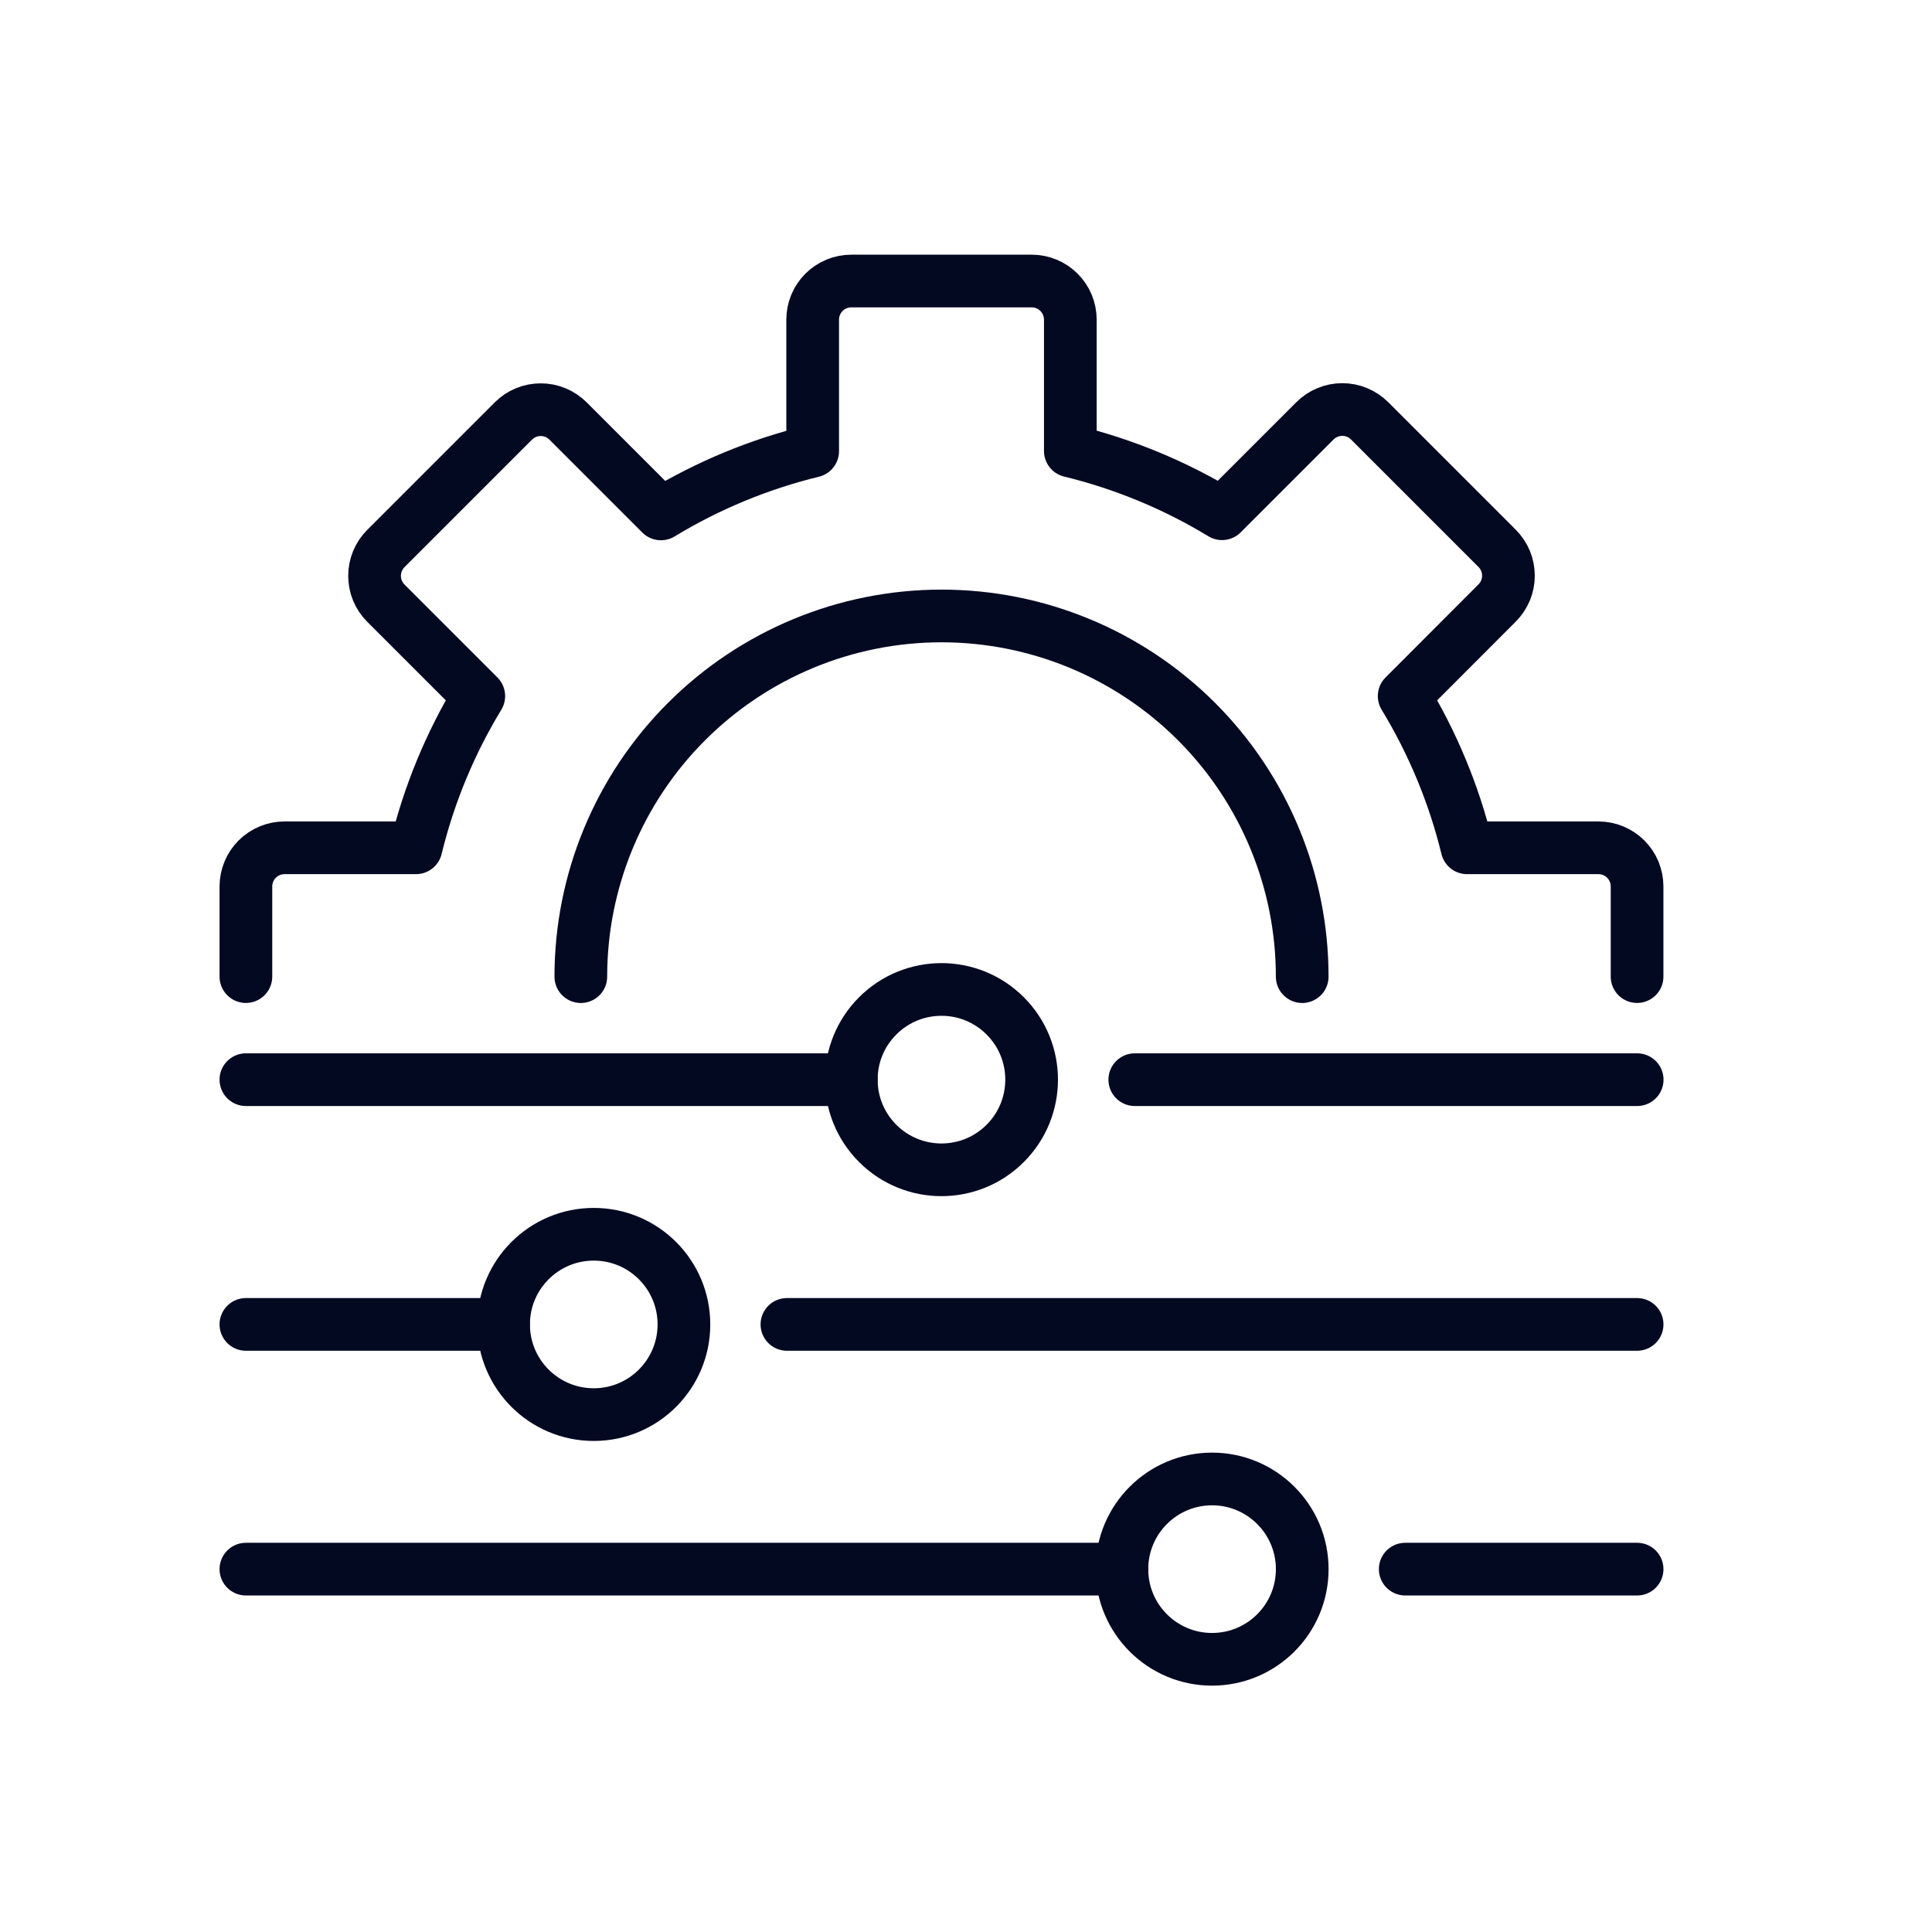
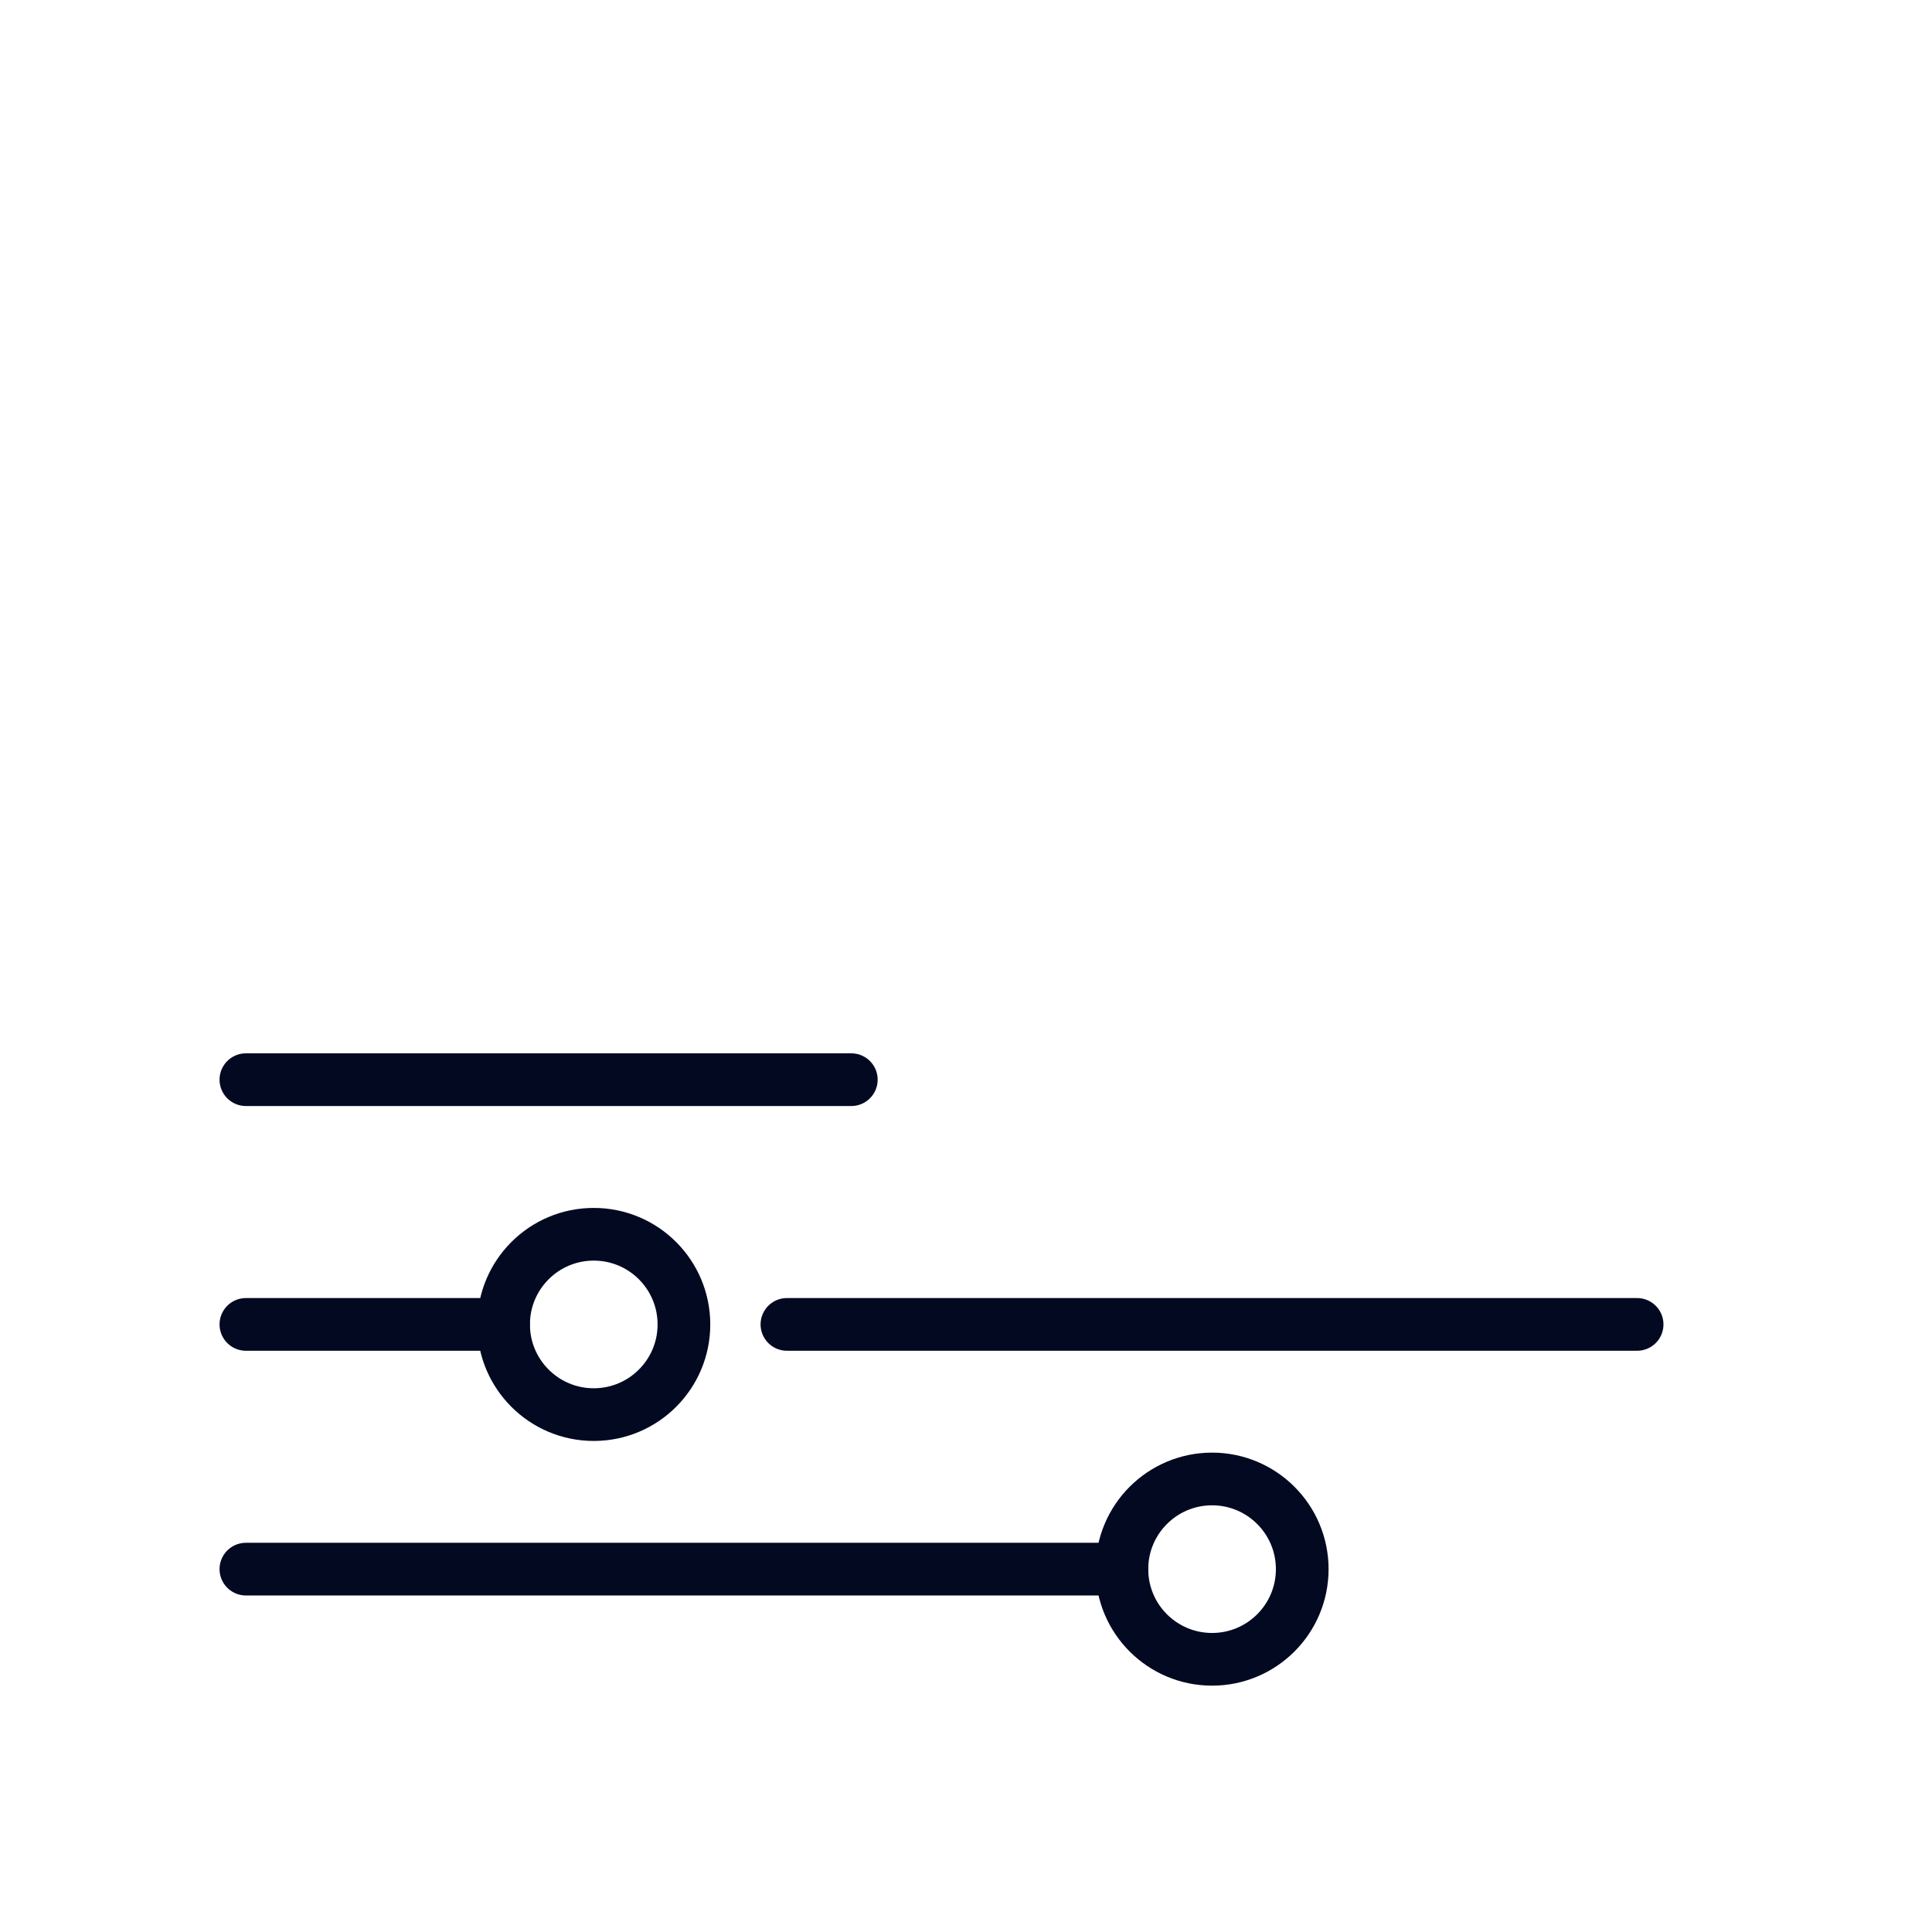
<svg xmlns="http://www.w3.org/2000/svg" width="55" height="55" viewBox="0 0 55 55" fill="none">
  <mask id="mask0_292_94" style="mask-type:luminance" maskUnits="userSpaceOnUse" x="0" y="0" width="55" height="55">
    <path d="M55 0H0V55H55V0Z" fill="white" />
  </mask>
  <g mask="url(#mask0_292_94)">
-     <path d="M16.535 27.803C16.535 25.08 17.617 22.468 19.543 20.543C21.468 18.617 24.08 17.535 26.803 17.535C29.526 17.535 32.138 18.617 34.064 20.543C35.989 22.468 37.071 25.08 37.071 27.803" stroke="#040922" stroke-width="1.5" stroke-linecap="round" stroke-linejoin="round" />
-     <path d="M46.604 27.802V25.235C46.604 24.943 46.488 24.663 46.282 24.457C46.076 24.251 45.796 24.135 45.504 24.135H41.764C41.392 22.612 40.788 21.156 39.974 19.816L42.62 17.166C42.722 17.064 42.803 16.943 42.859 16.809C42.914 16.676 42.942 16.532 42.942 16.388C42.942 16.244 42.914 16.101 42.859 15.967C42.803 15.834 42.722 15.712 42.62 15.61L38.99 11.98C38.888 11.878 38.767 11.797 38.633 11.742C38.5 11.686 38.356 11.658 38.212 11.658C38.068 11.658 37.925 11.686 37.791 11.742C37.657 11.797 37.536 11.878 37.434 11.98L34.789 14.625C33.449 13.812 31.993 13.209 30.47 12.838V9.1C30.47 8.808 30.354 8.528 30.148 8.322C29.942 8.116 29.662 8 29.37 8H24.235C23.943 8 23.663 8.116 23.457 8.322C23.251 8.528 23.135 8.808 23.135 9.1V12.843C21.612 13.214 20.156 13.817 18.816 14.63L16.171 11.985C16.069 11.883 15.948 11.802 15.814 11.746C15.681 11.691 15.537 11.663 15.393 11.663C15.248 11.663 15.105 11.691 14.972 11.746C14.838 11.802 14.717 11.883 14.615 11.985L10.985 15.615C10.883 15.717 10.802 15.838 10.746 15.972C10.691 16.105 10.663 16.248 10.663 16.393C10.663 16.538 10.691 16.681 10.746 16.814C10.802 16.948 10.883 17.069 10.985 17.171L13.63 19.816C12.817 21.156 12.214 22.612 11.843 24.135H8.1C7.956 24.135 7.813 24.163 7.679 24.219C7.546 24.274 7.424 24.355 7.322 24.457C7.22 24.559 7.139 24.681 7.084 24.814C7.029 24.948 7 25.091 7 25.235V27.802" stroke="#040922" stroke-width="1.5" stroke-linecap="round" stroke-linejoin="round" />
-     <path d="M28.616 32.55C29.619 31.548 29.619 29.922 28.616 28.92C27.614 27.917 25.989 27.917 24.986 28.92C23.984 29.922 23.984 31.548 24.986 32.55C25.989 33.553 27.614 33.553 28.616 32.55Z" stroke="#040922" stroke-width="1.5" stroke-linecap="round" stroke-linejoin="round" />
    <path d="M24.235 30.736H7" stroke="#040922" stroke-width="1.5" stroke-linecap="round" stroke-linejoin="round" />
-     <path d="M46.607 30.736H32.305" stroke="#040922" stroke-width="1.5" stroke-linecap="round" stroke-linejoin="round" />
    <path d="M16.903 40.271C18.321 40.271 19.47 39.121 19.47 37.704C19.47 36.286 18.321 35.137 16.903 35.137C15.485 35.137 14.336 36.286 14.336 37.704C14.336 39.121 15.485 40.271 16.903 40.271Z" stroke="#040922" stroke-width="1.5" stroke-linecap="round" stroke-linejoin="round" />
    <path d="M14.334 37.703H7" stroke="#040922" stroke-width="1.5" stroke-linecap="round" stroke-linejoin="round" />
    <path d="M46.605 37.703H22.402" stroke="#040922" stroke-width="1.5" stroke-linecap="round" stroke-linejoin="round" />
    <path d="M34.505 47.237C35.922 47.237 37.072 46.088 37.072 44.67C37.072 43.253 35.922 42.103 34.505 42.103C33.087 42.103 31.938 43.253 31.938 44.67C31.938 46.088 33.087 47.237 34.505 47.237Z" stroke="#040922" stroke-width="1.5" stroke-linecap="round" stroke-linejoin="round" />
    <path d="M31.936 44.67H7" stroke="#040922" stroke-width="1.5" stroke-linecap="round" stroke-linejoin="round" />
-     <path d="M46.605 44.67H40.004" stroke="#040922" stroke-width="1.5" stroke-linecap="round" stroke-linejoin="round" />
  </g>
</svg>